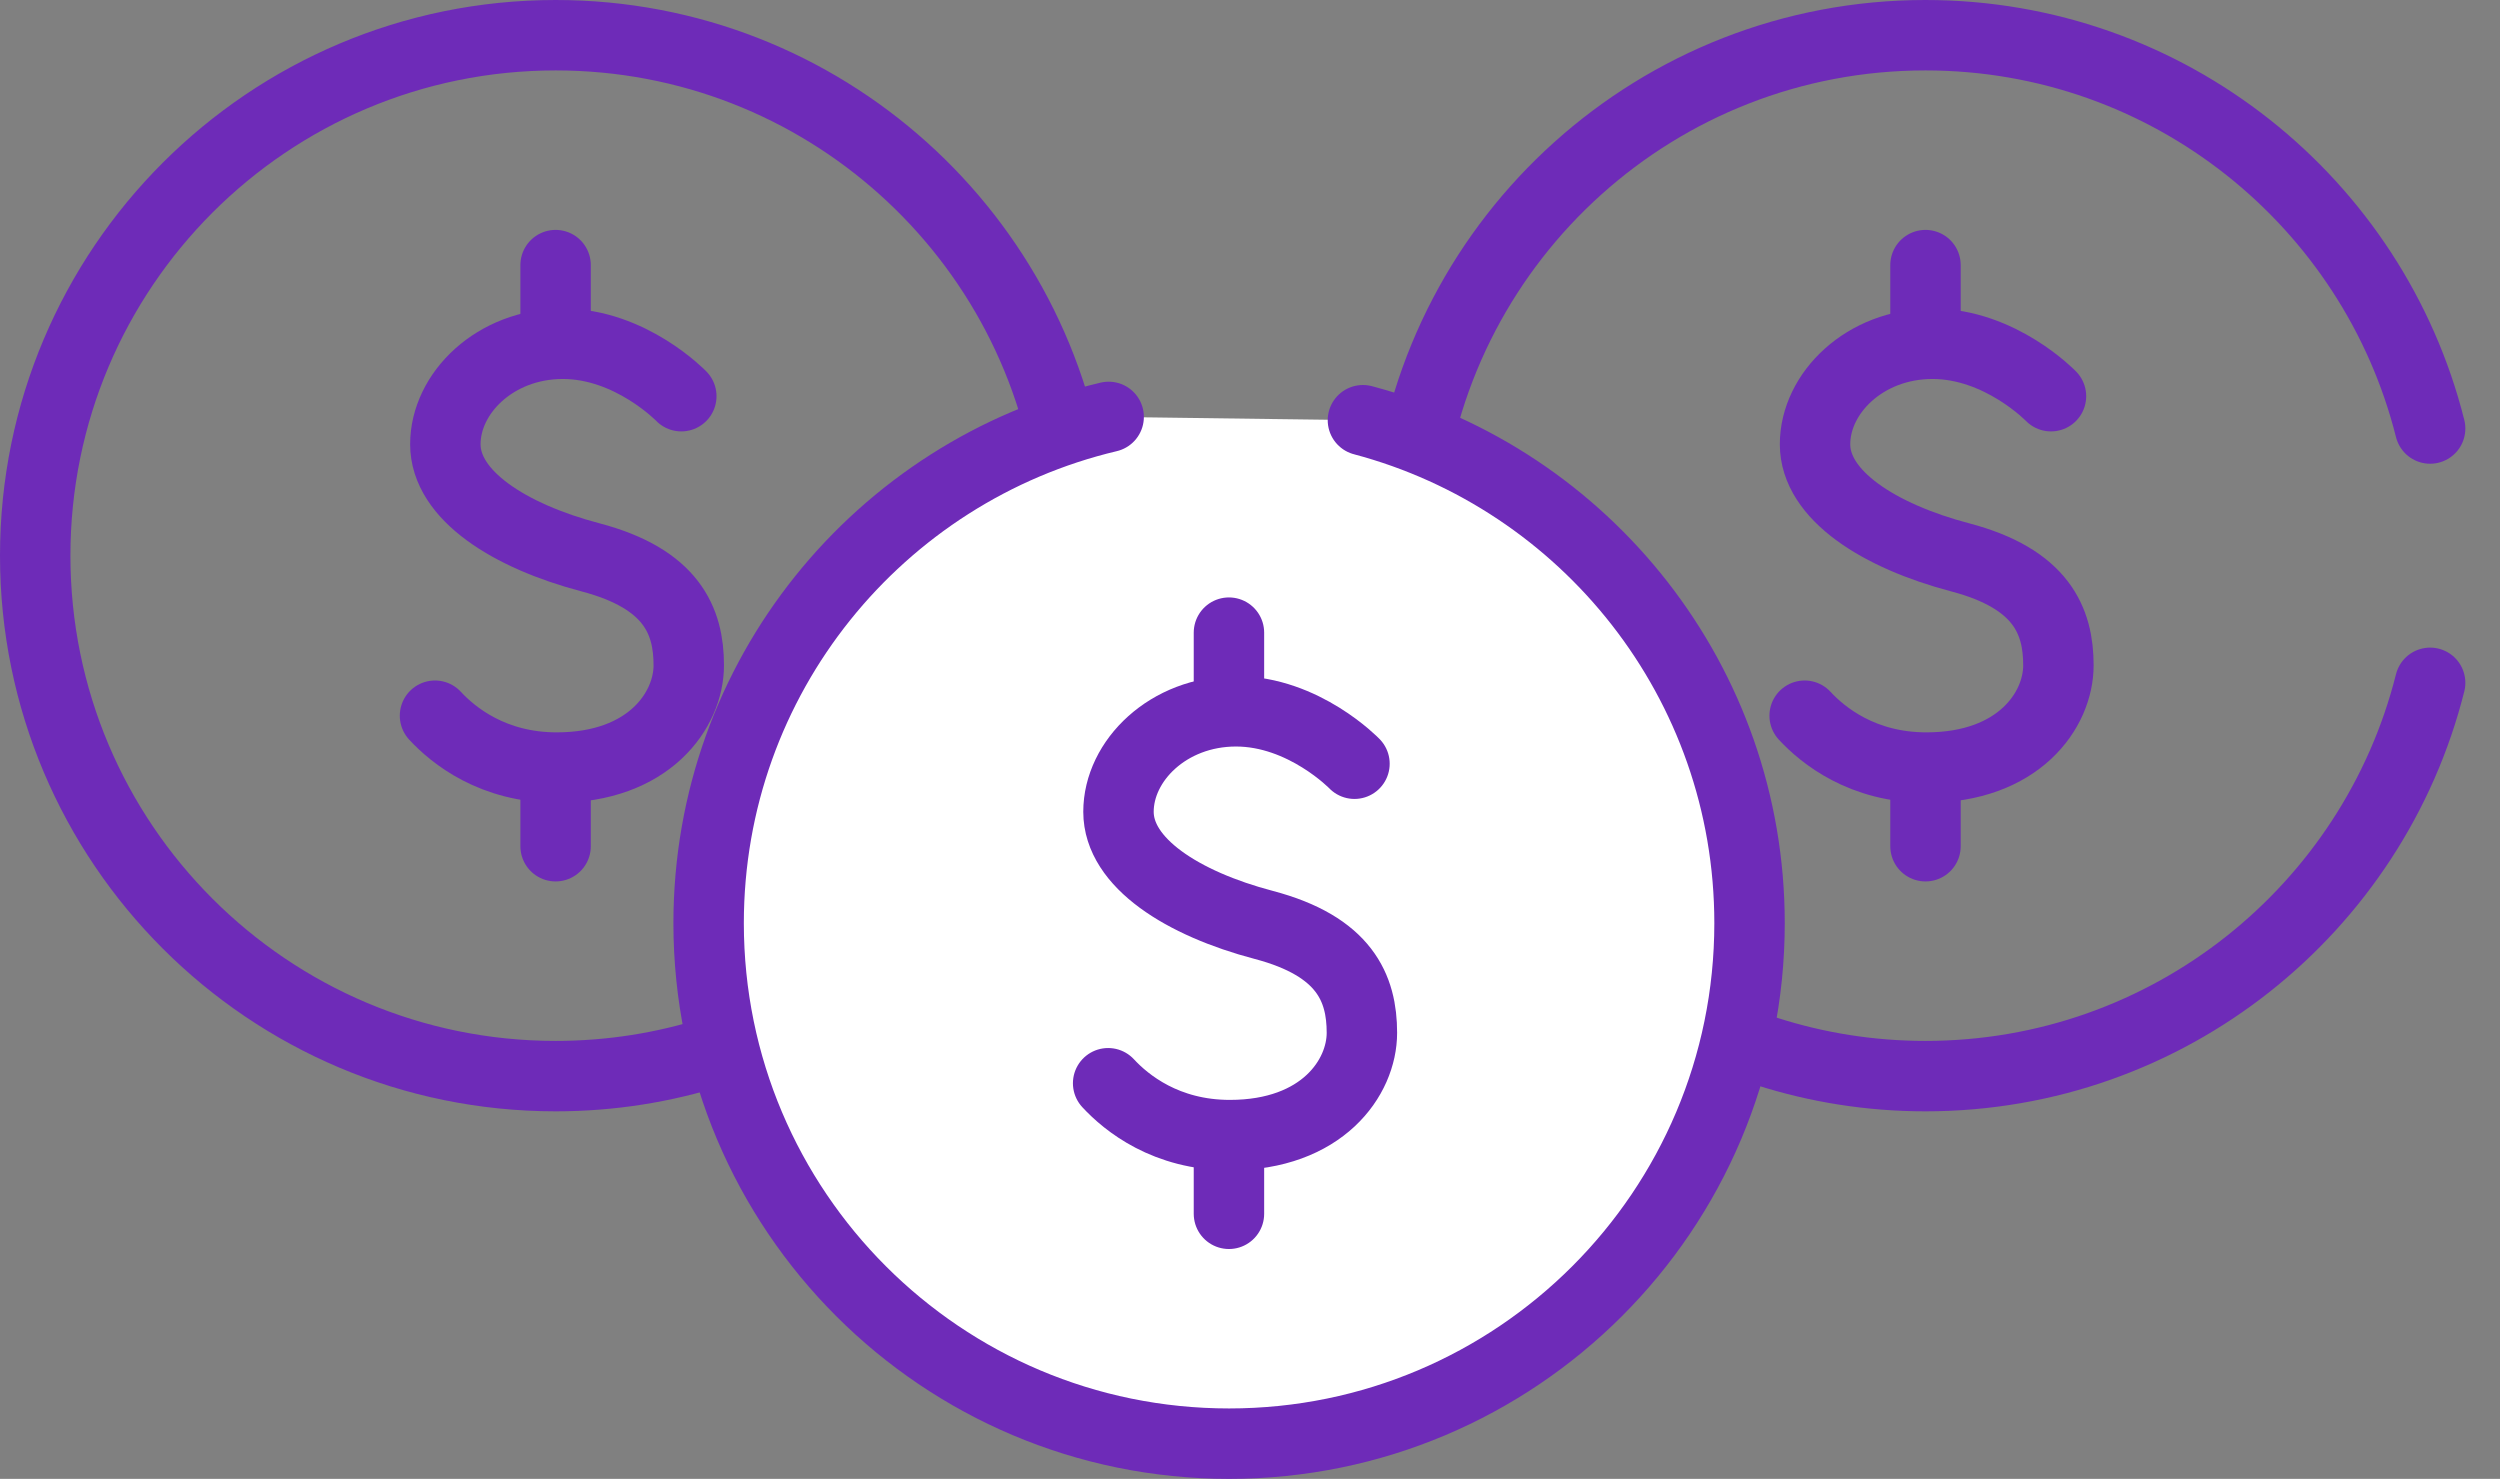
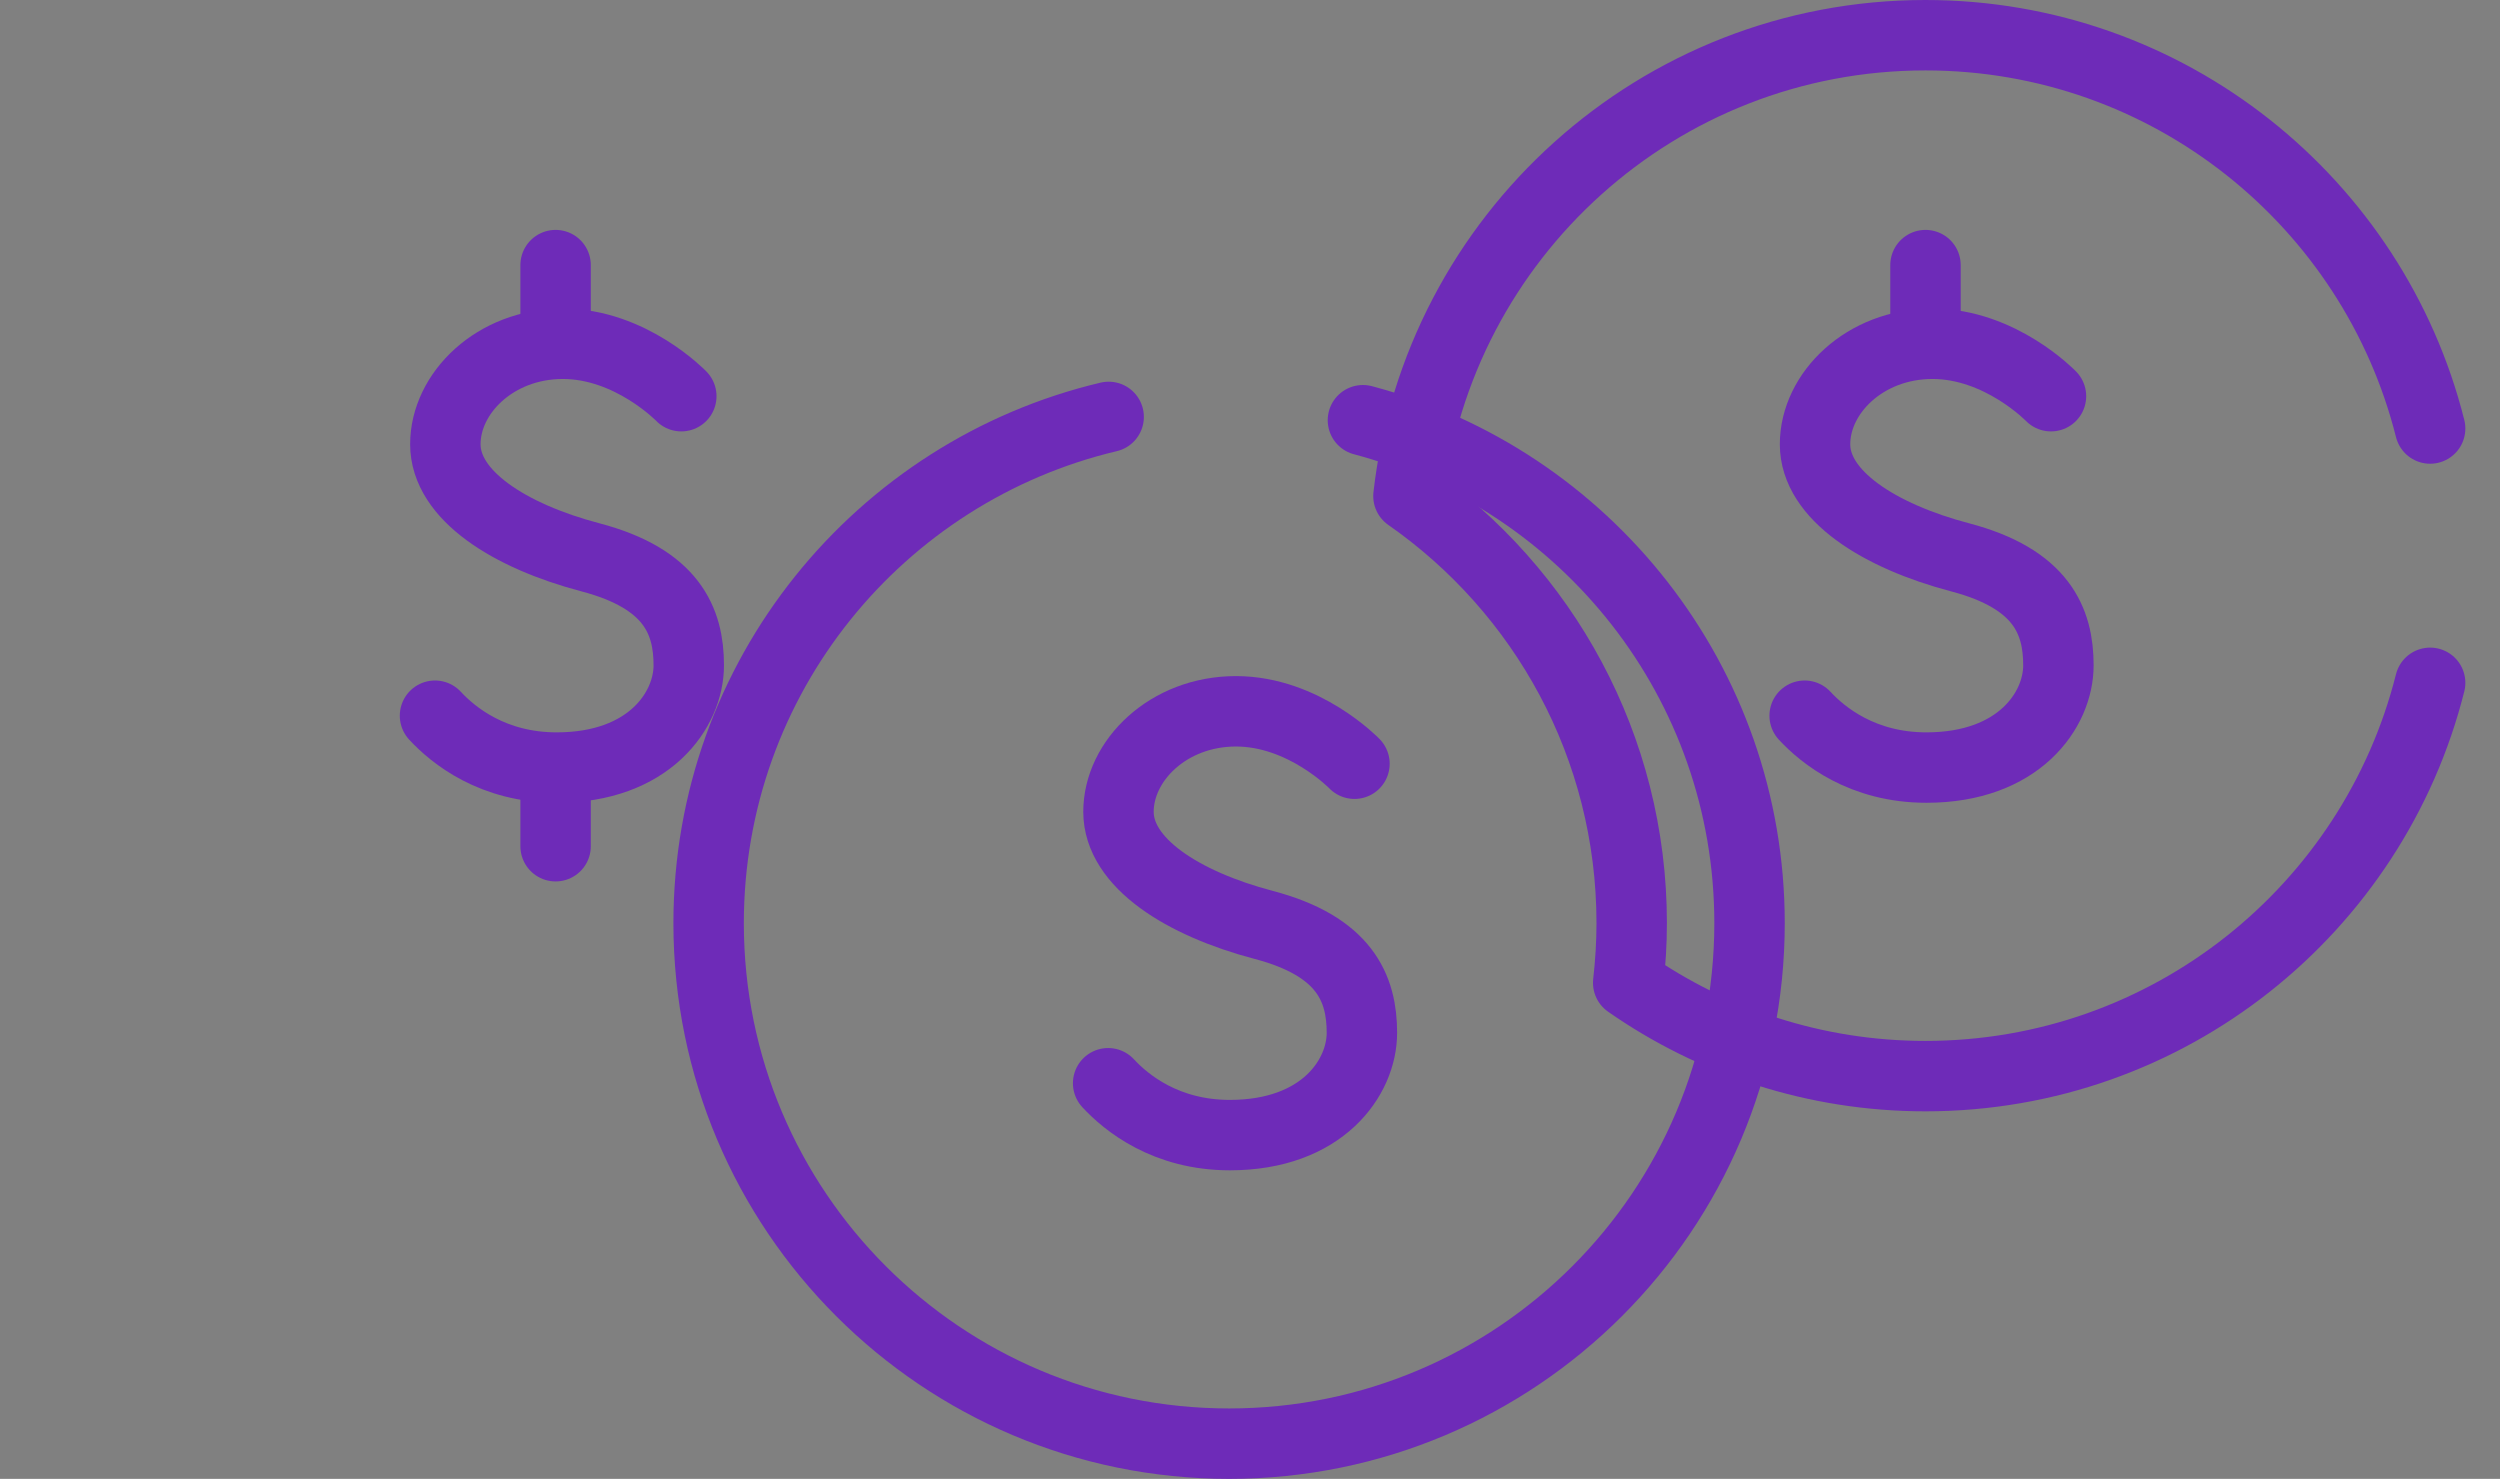
<svg xmlns="http://www.w3.org/2000/svg" width="71" height="42" viewBox="0 0 71 42" fill="none">
  <rect x="0" y="0" width="71" height="42" fill="#808080" stroke="none" />
  <path d="M19.349 11.252C19.349 11.252 17.915 9.763 15.985 9.763C14.055 9.763 12.648 11.169 12.648 12.617C12.648 14.065 14.468 15.223 16.771 15.829C19.073 16.436 19.561 17.626 19.561 18.895C19.561 20.163 18.439 21.799 15.81 21.799C13.998 21.799 12.876 20.89 12.354 20.326" stroke="#6E2BB8" stroke-width="2" stroke-miterlimit="10" stroke-linecap="round" stroke-linejoin="round" />
  <path d="M15.779 7.529V9.147" stroke="#6E2BB8" stroke-width="2" stroke-miterlimit="10" stroke-linecap="round" stroke-linejoin="round" />
  <path d="M15.779 22.416V24.033" stroke="#6E2BB8" stroke-width="2" stroke-miterlimit="10" stroke-linecap="round" stroke-linejoin="round" />
-   <path d="M24.122 26.219C24.122 21.195 26.631 16.759 30.462 14.088C29.622 6.723 23.371 1 15.781 1C7.618 1 1 7.618 1 15.781C1 23.944 7.618 30.562 15.781 30.562C18.92 30.562 21.828 29.581 24.222 27.912C24.158 27.356 24.122 26.792 24.122 26.219Z" stroke="#6E2BB8" stroke-width="2" stroke-miterlimit="10" stroke-linecap="round" stroke-linejoin="round" />
-   <path d="M54.684 22.416V24.033" stroke="#6E2BB8" stroke-width="2" stroke-miterlimit="10" stroke-linecap="round" stroke-linejoin="round" />
  <path d="M58.248 11.252C58.248 11.252 56.814 9.763 54.883 9.763C52.953 9.763 51.547 11.169 51.547 12.617C51.547 14.065 53.367 15.223 55.669 15.829C57.972 16.436 58.459 17.626 58.459 18.895C58.459 20.163 57.338 21.799 54.709 21.799C52.896 21.799 51.774 20.89 51.252 20.326" stroke="#6E2BB8" stroke-width="2" stroke-miterlimit="10" stroke-linecap="round" stroke-linejoin="round" />
  <path d="M54.684 7.529V9.147" stroke="#6E2BB8" stroke-width="2" stroke-miterlimit="10" stroke-linecap="round" stroke-linejoin="round" />
  <path d="M69.016 12.17C67.405 5.753 61.599 1 54.681 1C47.091 1 40.84 6.722 40 14.088C43.831 16.759 46.34 21.195 46.34 26.219C46.34 26.792 46.304 27.356 46.241 27.912C48.634 29.58 51.542 30.562 54.681 30.562C61.599 30.562 67.405 25.809 69.016 19.392" stroke="#6E2BB8" stroke-width="2" stroke-miterlimit="10" stroke-linecap="round" stroke-linejoin="round" />
-   <path d="M31.486 11.84C24.972 13.384 20.125 19.233 20.125 26.219C20.125 34.382 26.743 41 34.906 41C43.069 41 49.687 34.382 49.687 26.219C49.687 19.37 45.028 13.611 38.707 11.934" fill="white" />
  <path d="M31.486 11.84C24.972 13.384 20.125 19.233 20.125 26.219C20.125 34.382 26.743 41 34.906 41C43.069 41 49.687 34.382 49.687 26.219C49.687 19.37 45.028 13.611 38.707 11.934" stroke="#6E2BB8" stroke-width="2" stroke-miterlimit="10" stroke-linecap="round" stroke-linejoin="round" />
  <path d="M38.467 21.69C38.467 21.69 37.033 20.201 35.102 20.201C33.172 20.201 31.765 21.607 31.765 23.055C31.765 24.503 33.586 25.661 35.888 26.267C38.191 26.874 38.678 28.064 38.678 29.333C38.678 30.601 37.556 32.237 34.927 32.237C33.115 32.237 31.993 31.328 31.471 30.764" stroke="#6E2BB8" stroke-width="2" stroke-miterlimit="10" stroke-linecap="round" stroke-linejoin="round" />
-   <path d="M34.902 17.967V19.585" stroke="#6E2BB8" stroke-width="2" stroke-miterlimit="10" stroke-linecap="round" stroke-linejoin="round" />
-   <path d="M34.902 32.854V34.472" stroke="#6E2BB8" stroke-width="2" stroke-miterlimit="10" stroke-linecap="round" stroke-linejoin="round" />
</svg>